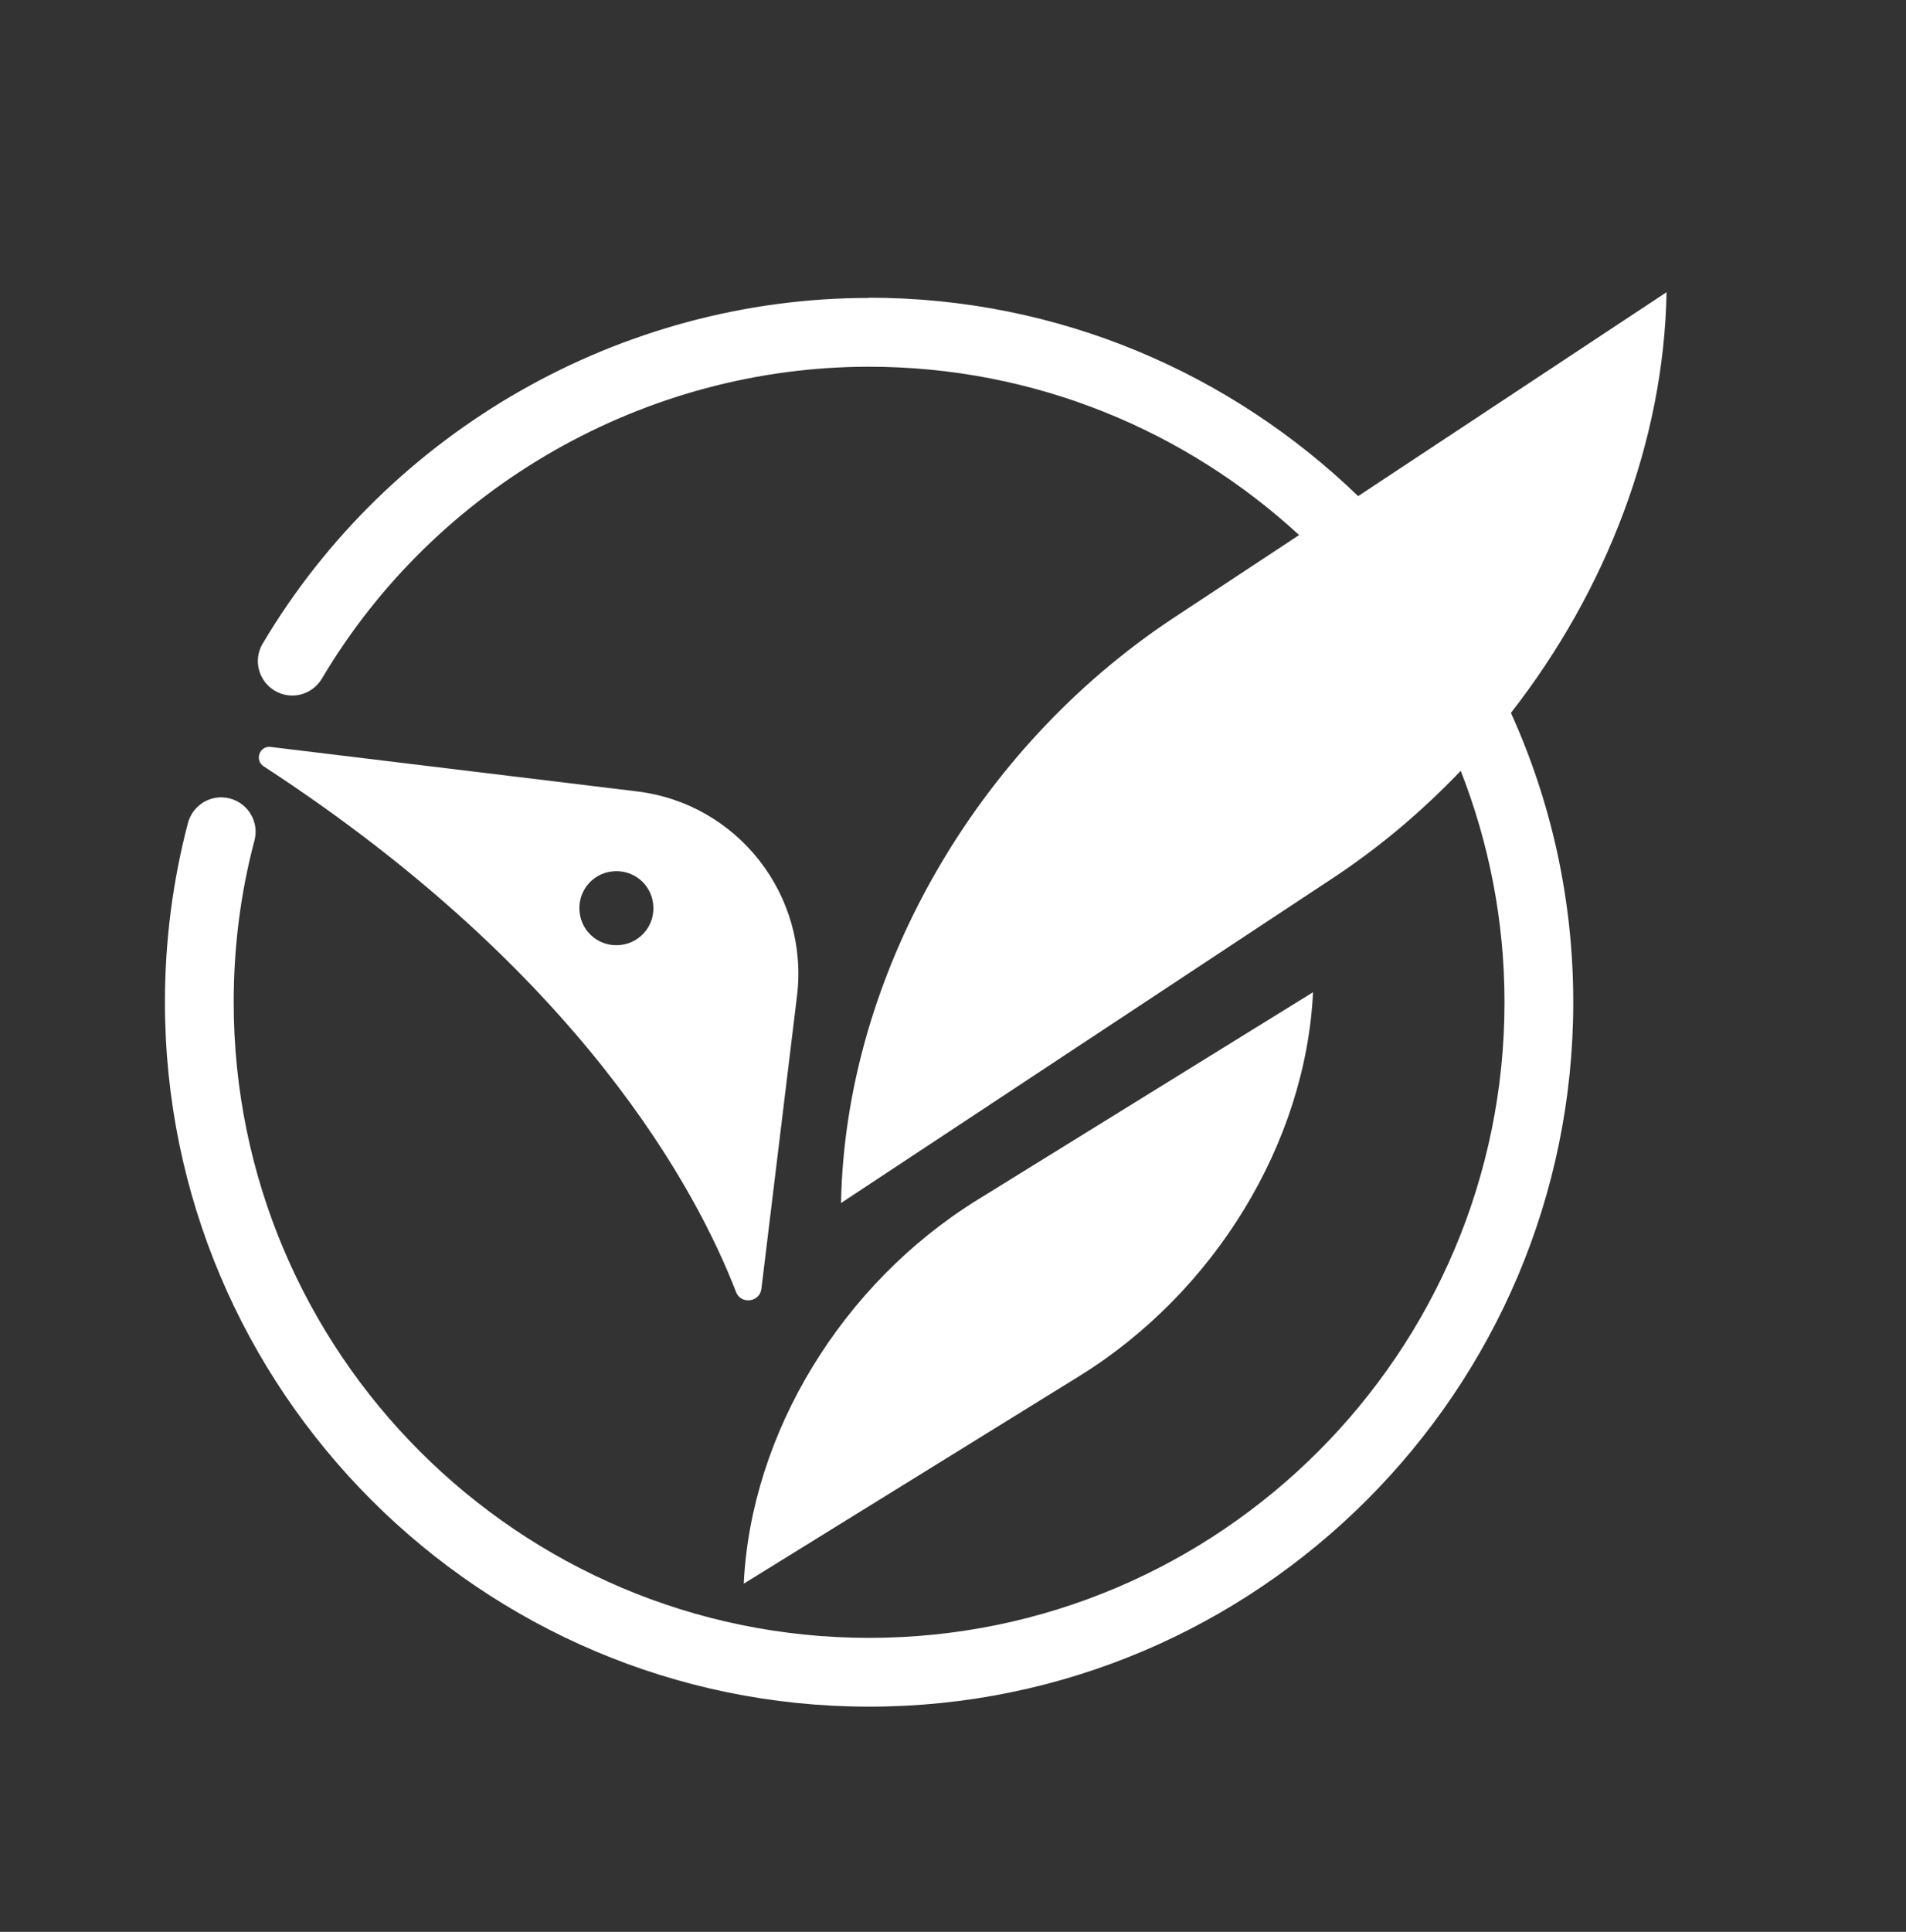
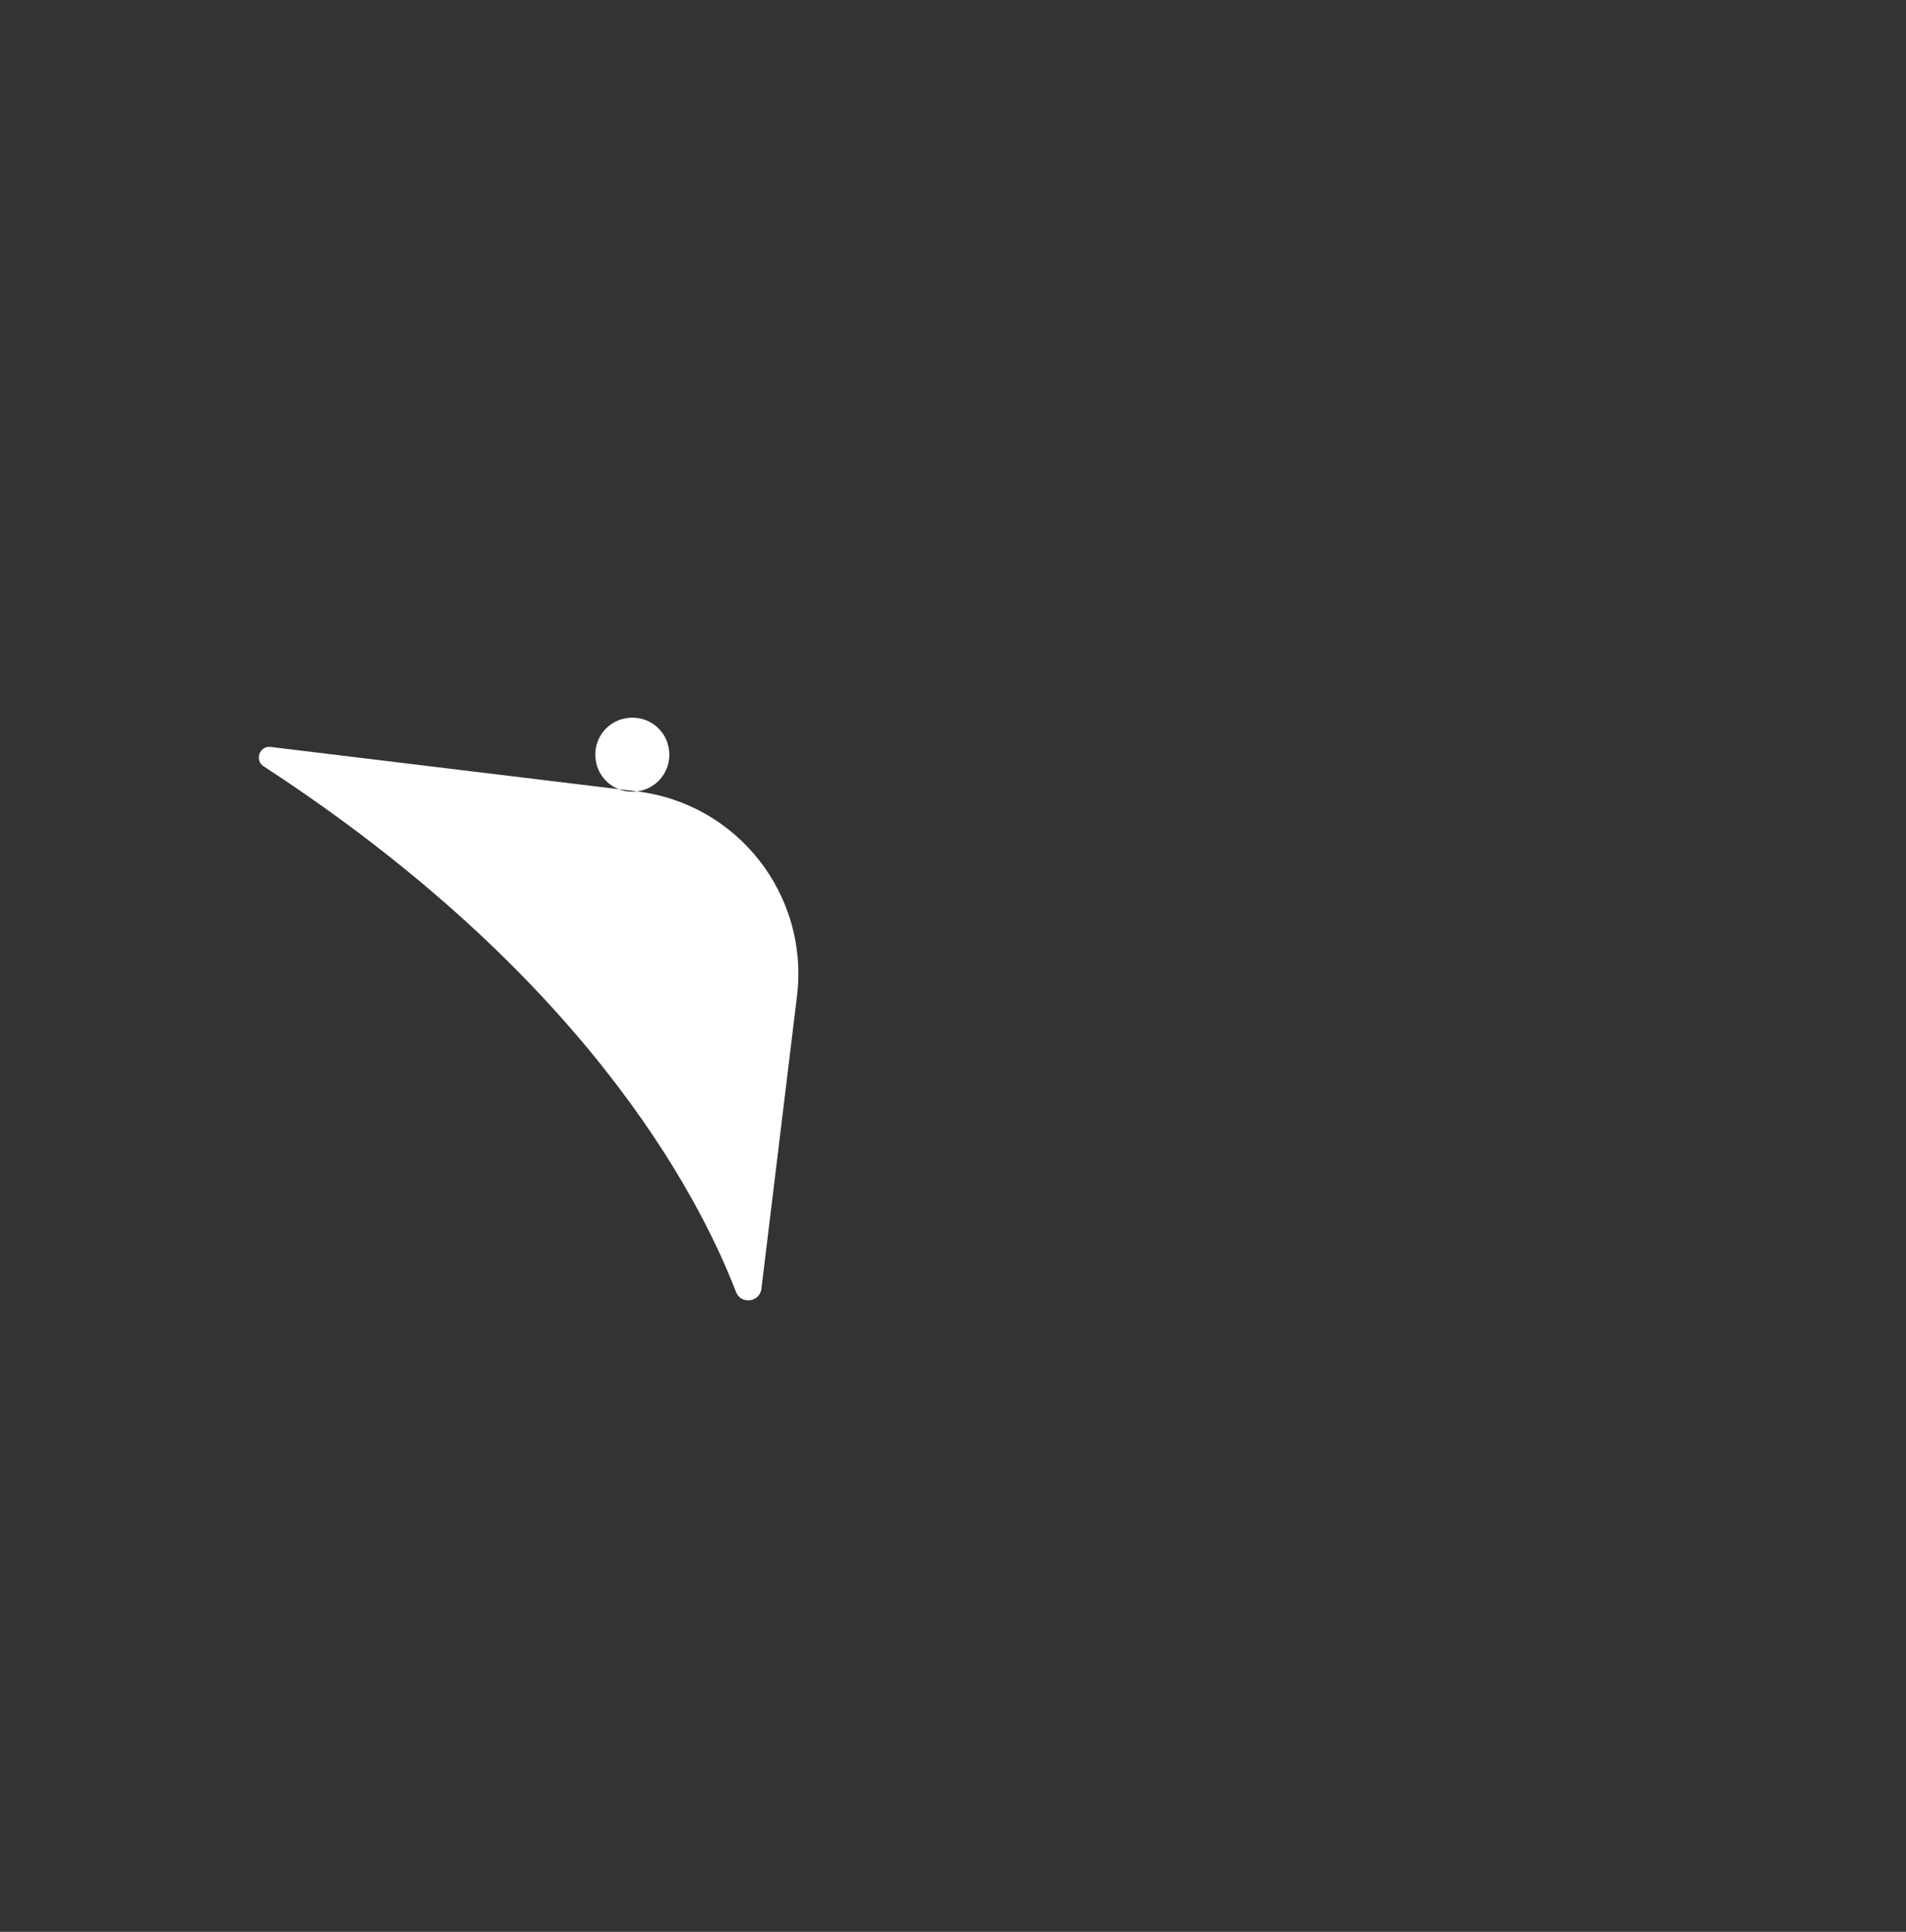
<svg xmlns="http://www.w3.org/2000/svg" id="Capa_1" viewBox="0 0 86.21 87.34">
  <rect x="0" y="0" width="86.21" height="87.34" fill="#333333" stroke="none" />
  <defs>
    <style> .st0 { fill: #fff; } </style>
  </defs>
-   <path class="st0" d="M33.64,71.6l15.17-9.38c6.13-3.79,10.25-10.55,10.58-17.36l-15.17,9.38c-6.13,3.79-10.25,10.55-10.58,17.36Z" />
-   <path class="st0" d="M28.81,35.78c-5.77-.7-13.05-1.58-16.57-2.01-.5-.06-.74.6-.31.88,14.37,9.36,19.6,19.2,21.36,23.76.22.58,1.08.47,1.15-.15l1.61-13.24c.55-4.55-2.69-8.69-7.24-9.24ZM28.09,42.72c-.92.12-1.76-.53-1.87-1.45-.12-.92.53-1.76,1.45-1.87.92-.12,1.76.53,1.87,1.45.12.92-.53,1.76-1.45,1.87Z" />
-   <path class="st0" d="M39.3,13.47c-11.19,0-21.7,5.99-27.42,15.63-.44.74-.19,1.69.55,2.13.74.44,1.69.19,2.13-.55,5.16-8.7,14.64-14.1,24.74-14.1,7.5,0,14.33,2.89,19.46,7.61l-5.67,3.74c-9.01,5.95-14.86,16.25-15.05,26.46l22.29-14.72c2.1-1.39,4.02-3.02,5.74-4.82,1.27,3.24,1.98,6.77,1.98,10.46,0,15.85-12.89,28.74-28.74,28.74s-28.74-12.89-28.74-28.74c0-2.48.31-4.94.94-7.31.22-.83-.28-1.68-1.11-1.9-.83-.22-1.68.28-1.9,1.11-.69,2.63-1.04,5.36-1.04,8.1,0,17.56,14.29,31.85,31.85,31.85s31.85-14.29,31.85-31.85c0-4.66-1.01-9.09-2.82-13.08,4.32-5.53,6.92-12.29,7.04-19.02l-13.95,9.22c-5.74-5.54-13.53-8.97-22.12-8.97Z" />
+   <path class="st0" d="M28.81,35.78c-5.77-.7-13.05-1.58-16.57-2.01-.5-.06-.74.6-.31.88,14.37,9.36,19.6,19.2,21.36,23.76.22.58,1.08.47,1.15-.15l1.61-13.24c.55-4.55-2.69-8.69-7.24-9.24Zc-.92.12-1.76-.53-1.87-1.45-.12-.92.53-1.76,1.45-1.87.92-.12,1.76.53,1.87,1.45.12.92-.53,1.76-1.45,1.87Z" />
</svg>